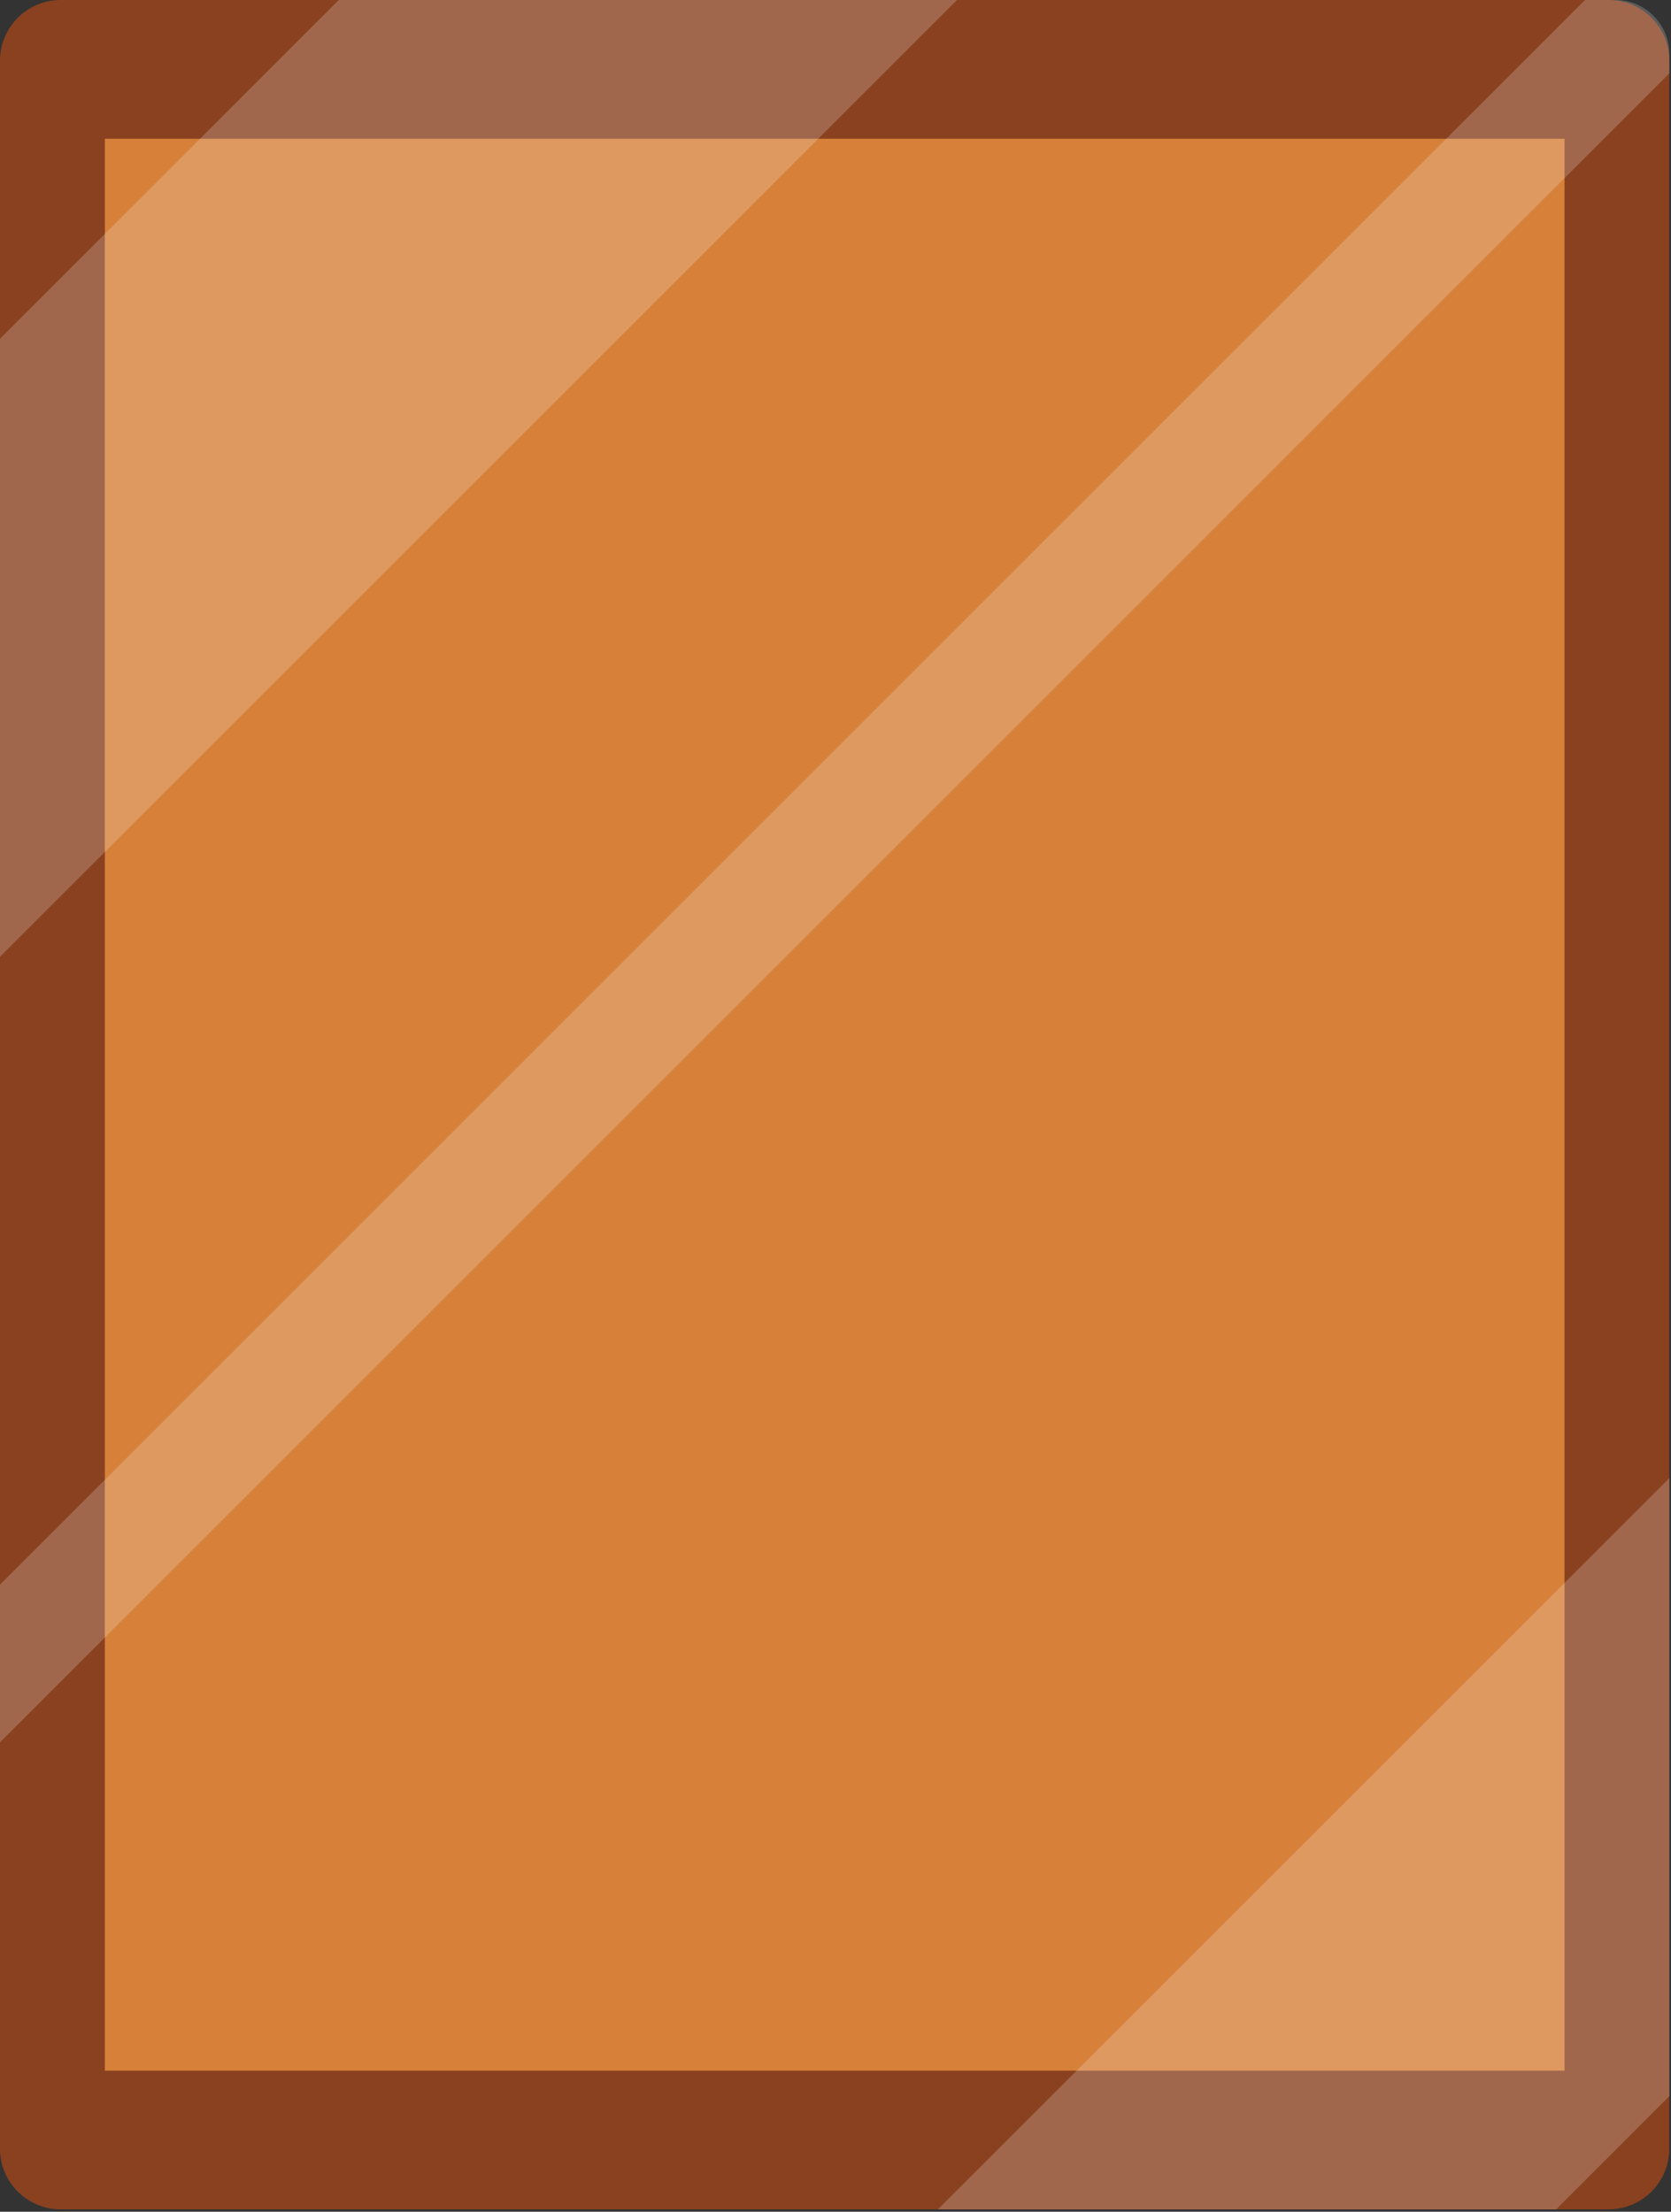
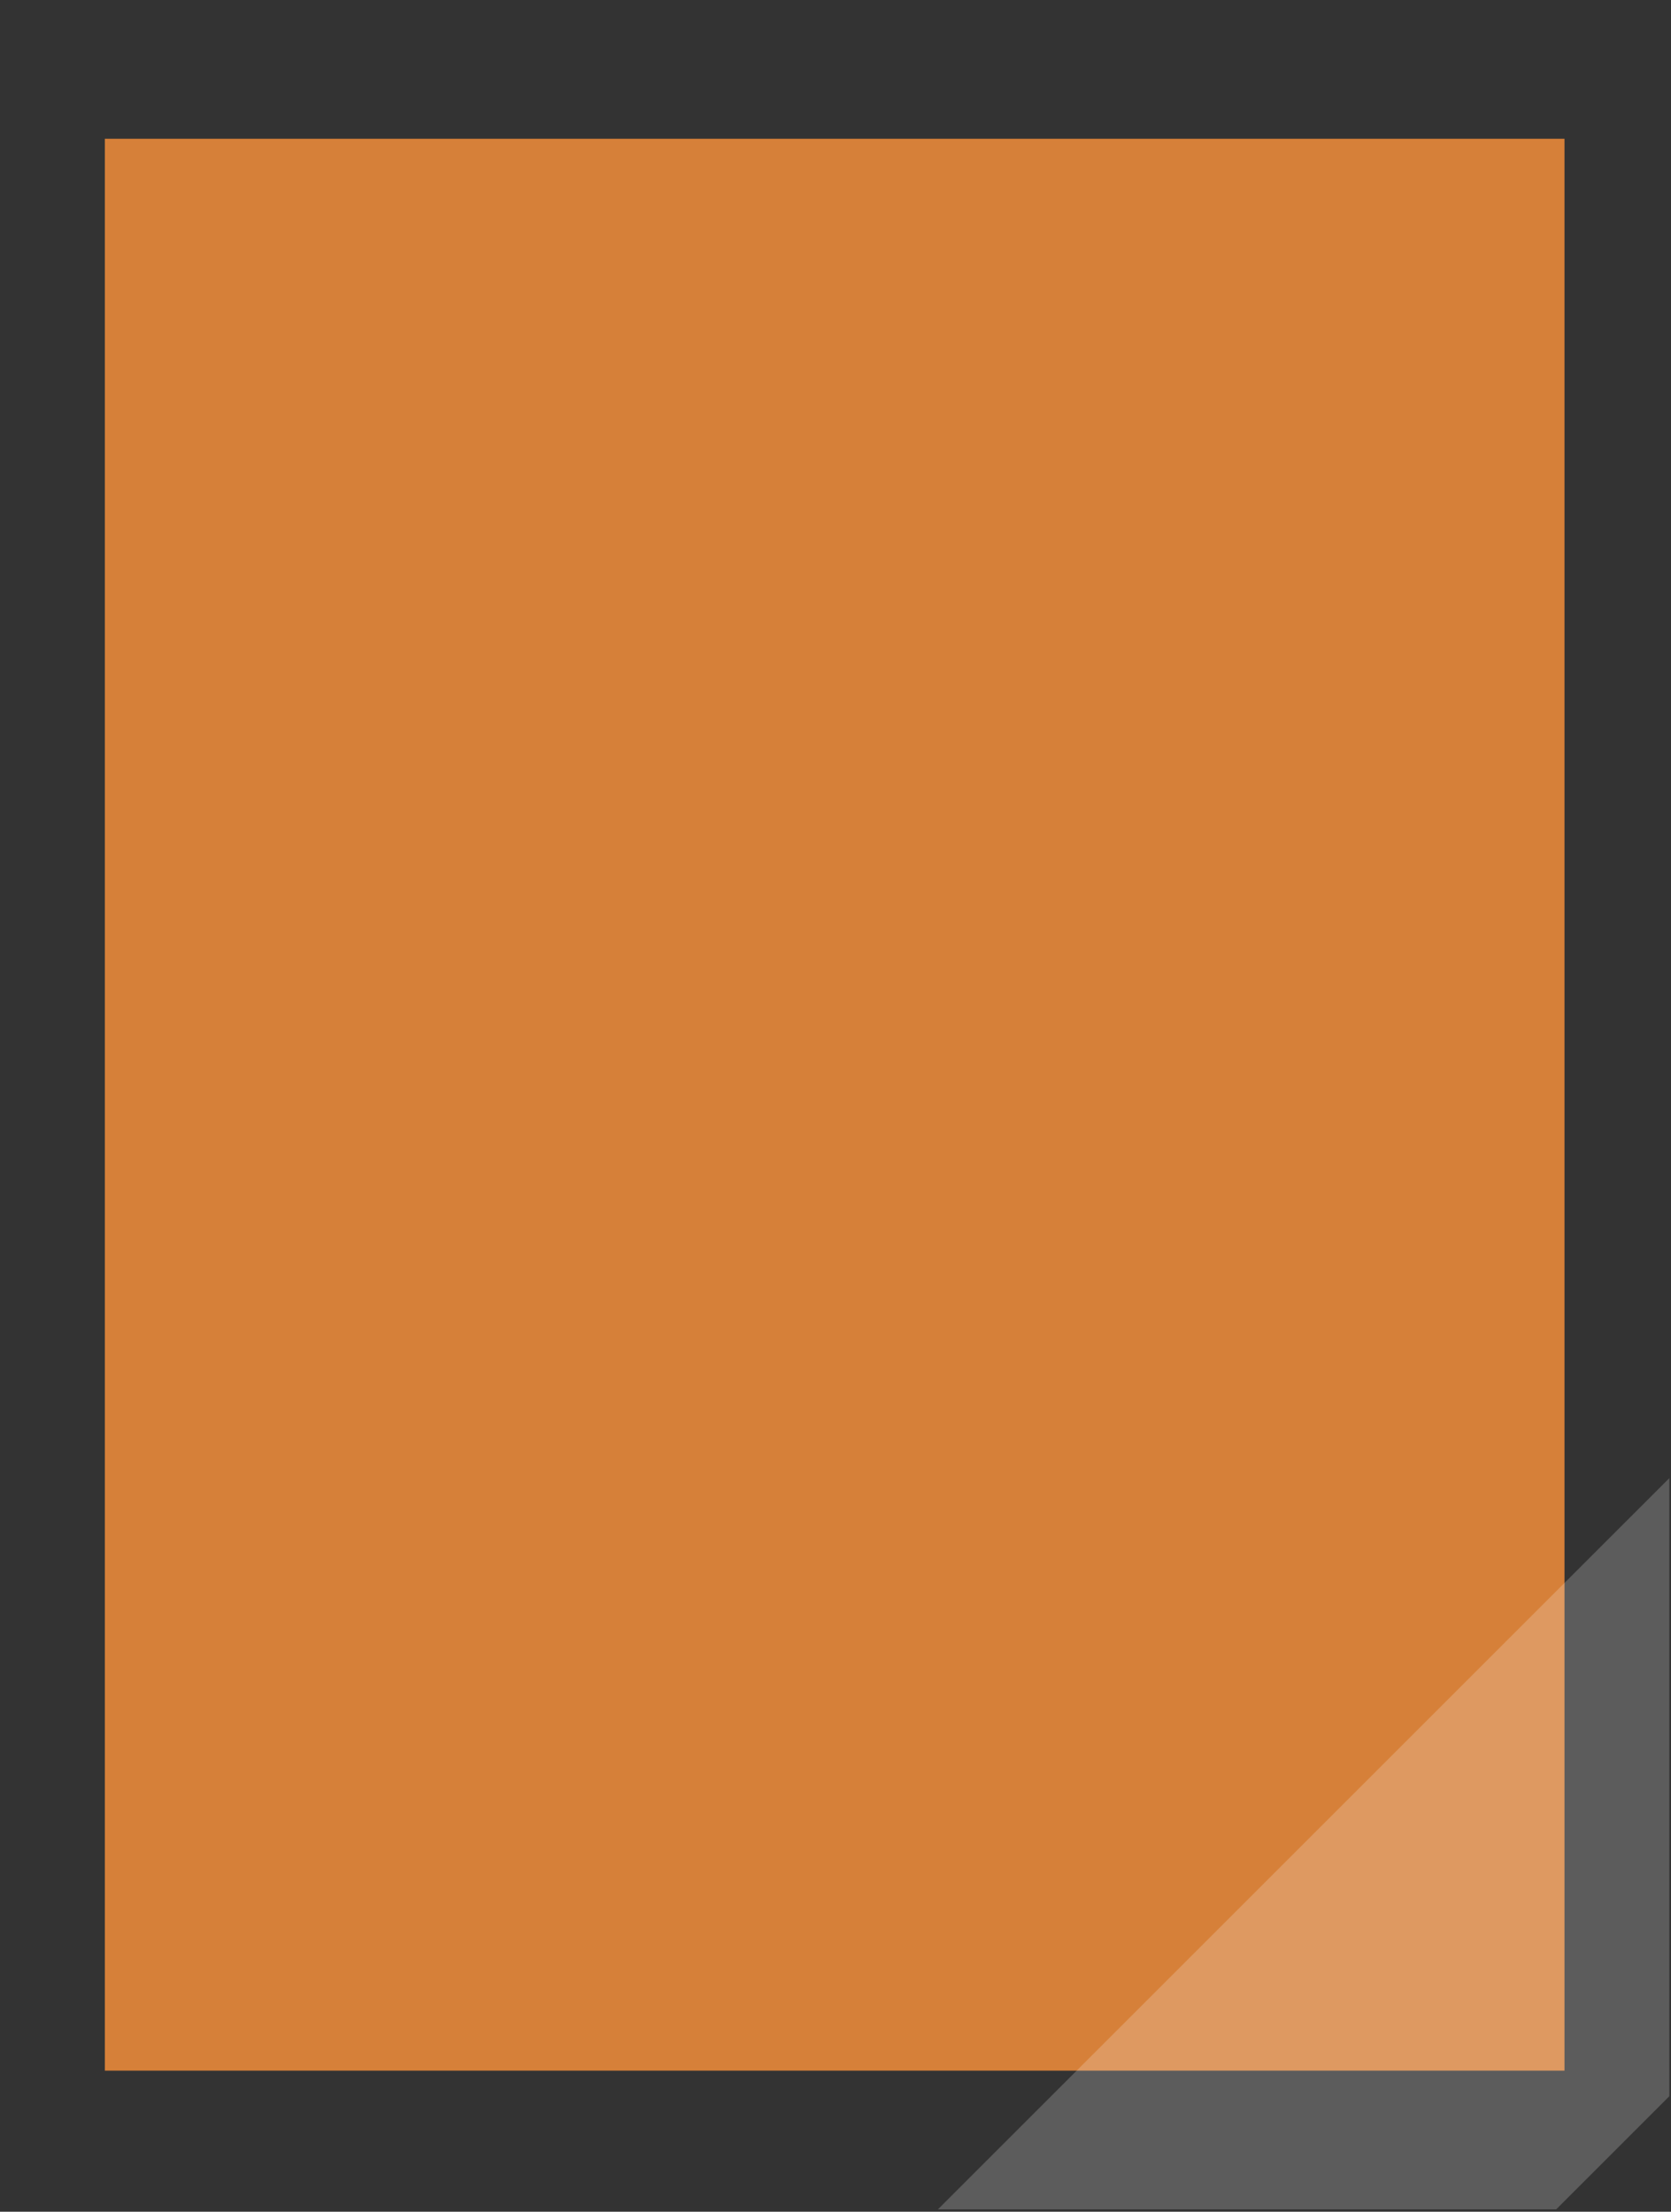
<svg xmlns="http://www.w3.org/2000/svg" preserveAspectRatio="none" width="100%" height="100%" overflow="visible" style="display: block;" viewBox="0 0 281 372" fill="none">
  <rect x="0" y="0" width="281" height="372" fill="#333333" stroke="none" />
  <g id="Group">
-     <path id="Vector" d="M270.51 371.6H10.21C4.57 371.6 0 367.03 0 361.39V10.21C0 4.57 4.57 0 10.21 0H270.5C276.14 0 280.71 4.57 280.71 10.21V361.38C280.72 367.03 276.15 371.6 270.51 371.6Z" fill="#894120" />
    <path id="Vector_2" d="M263.09 23.34H17.63V348.27H263.09V23.34Z" fill="#D68039" />
    <g id="Group_2">
-       <path id="Vector_3" opacity="0.2" d="M0 56.97V160.93L160.93 0H56.97L0 56.97Z" fill="white" />
-       <path id="Vector_4" opacity="0.2" d="M280.72 12.33V9.07C280.72 4.06 276.66 0 271.65 0H266.53L0 266.53V293.05L280.72 12.33Z" fill="white" />
      <path id="Vector_5" opacity="0.2" d="M280.72 352.57V248.61L157.72 371.6H261.69L280.72 352.57Z" fill="white" />
    </g>
  </g>
</svg>